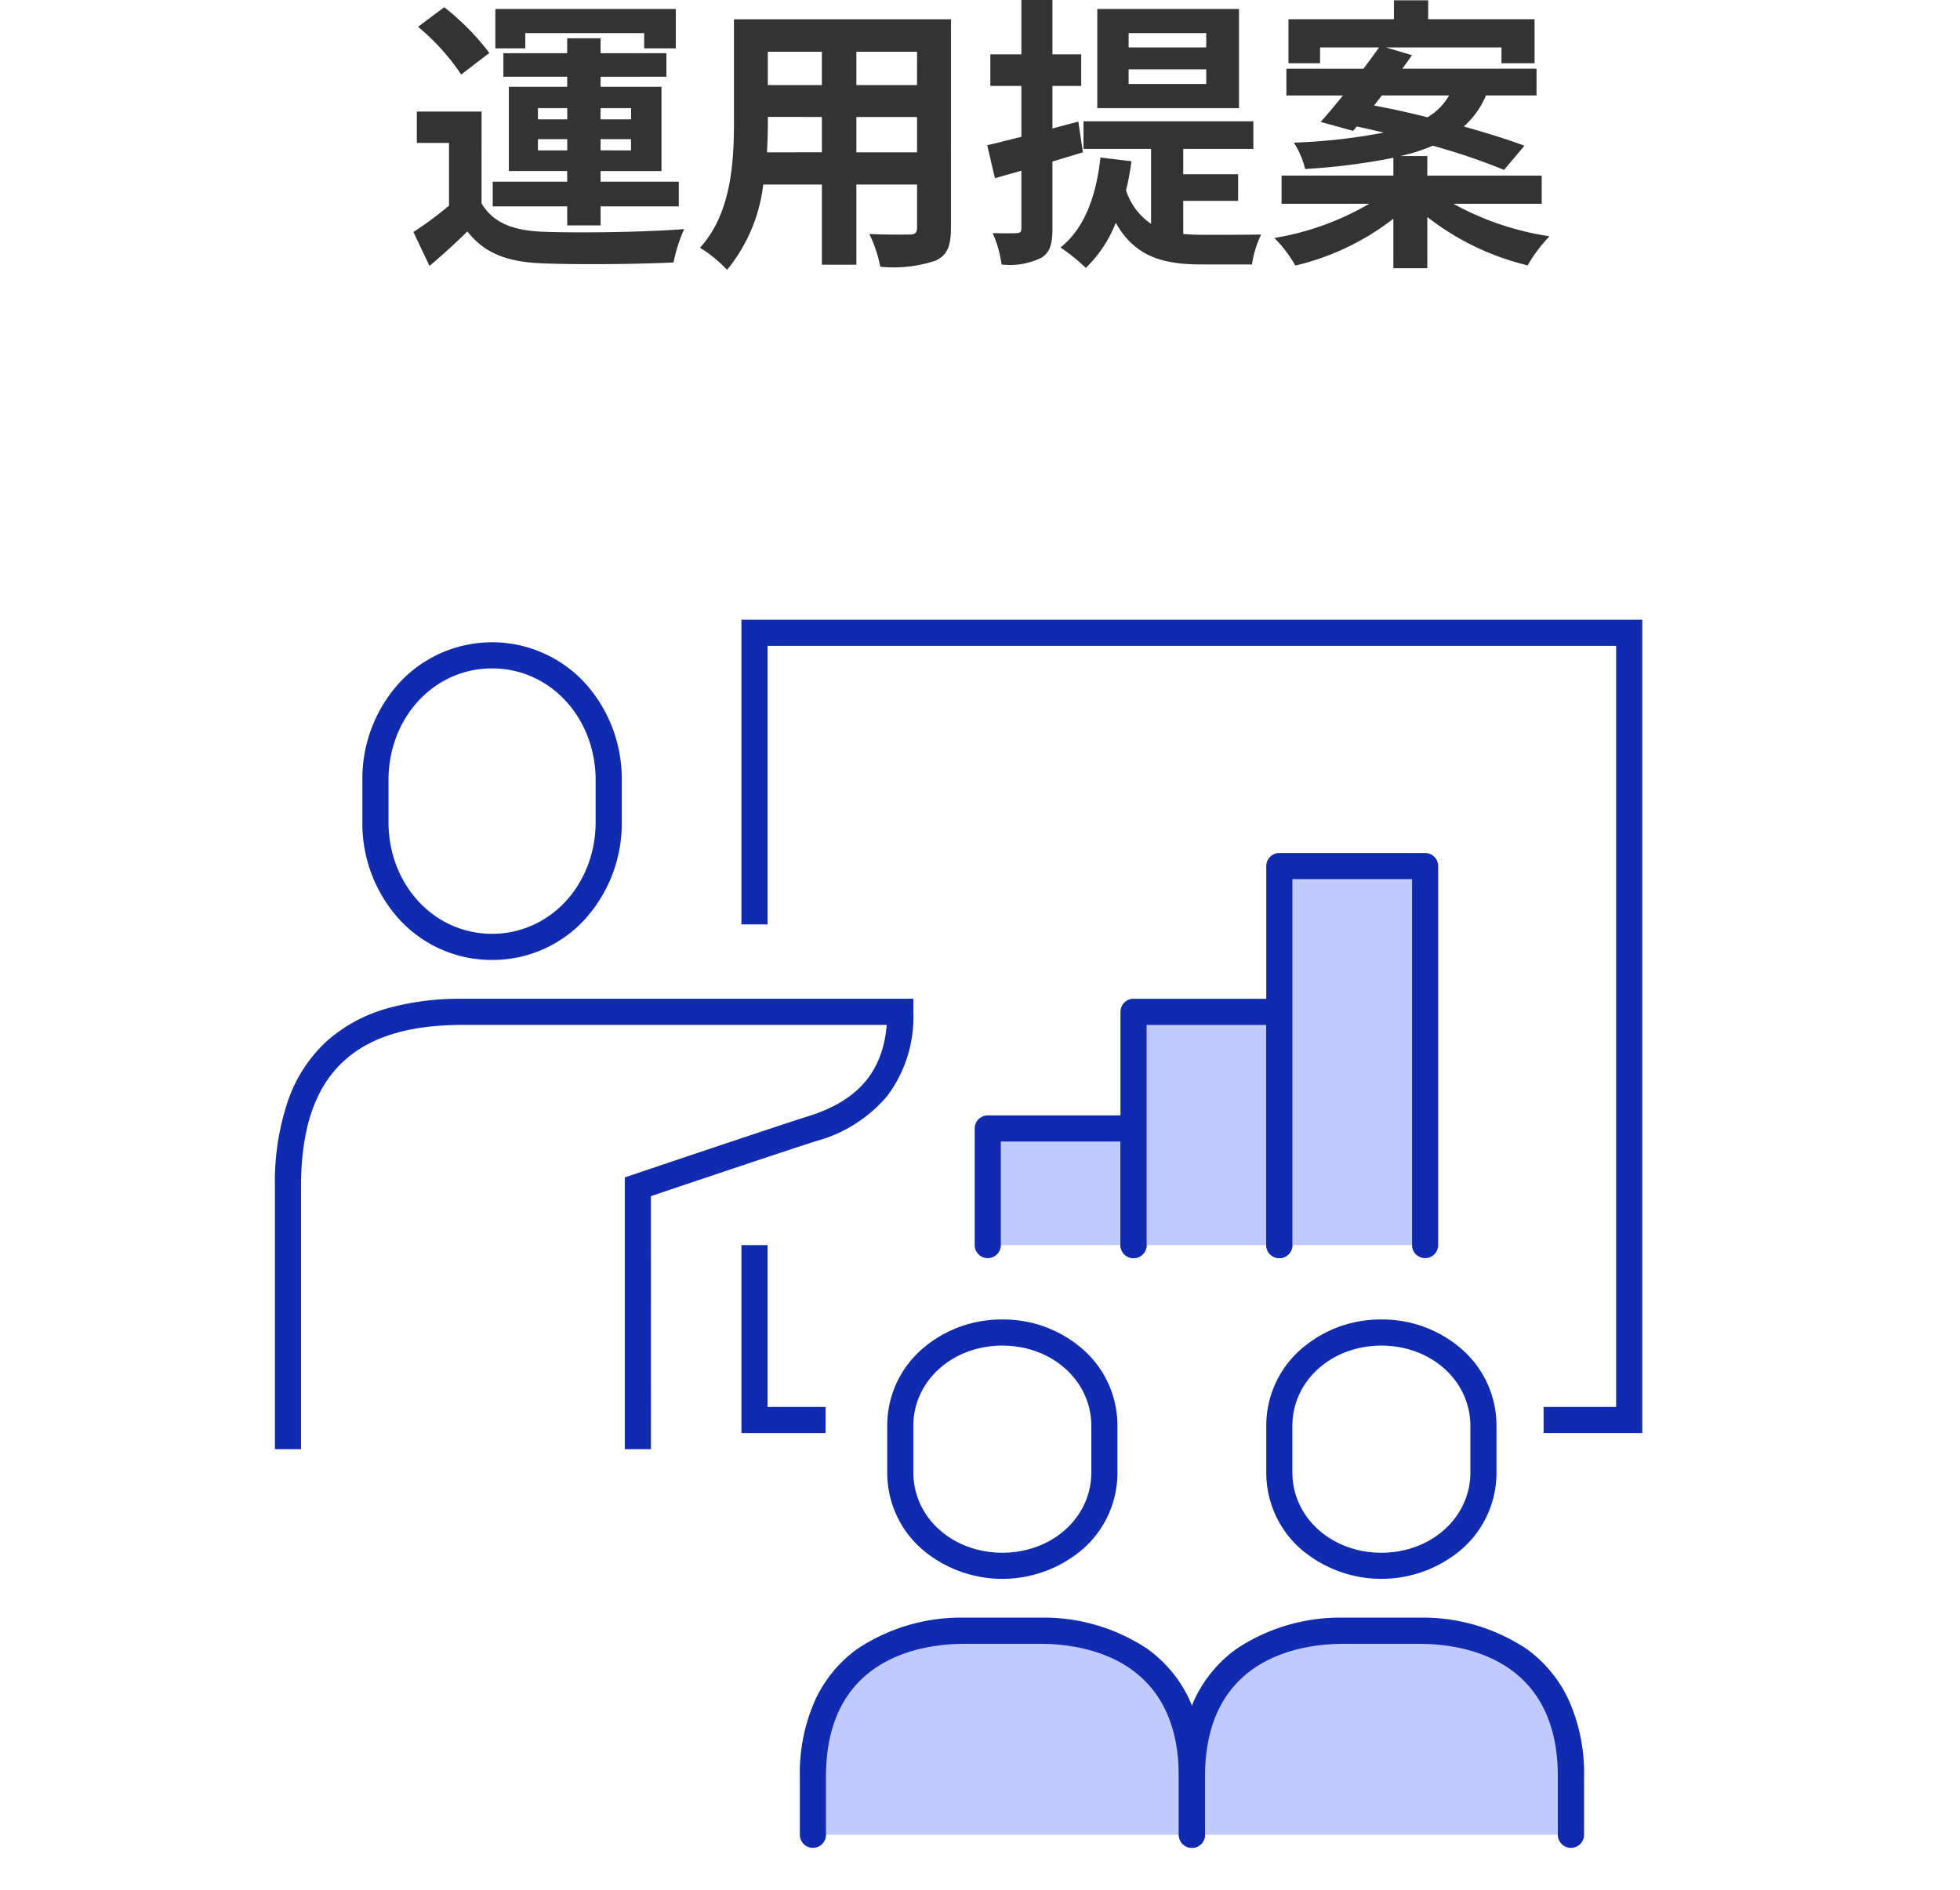
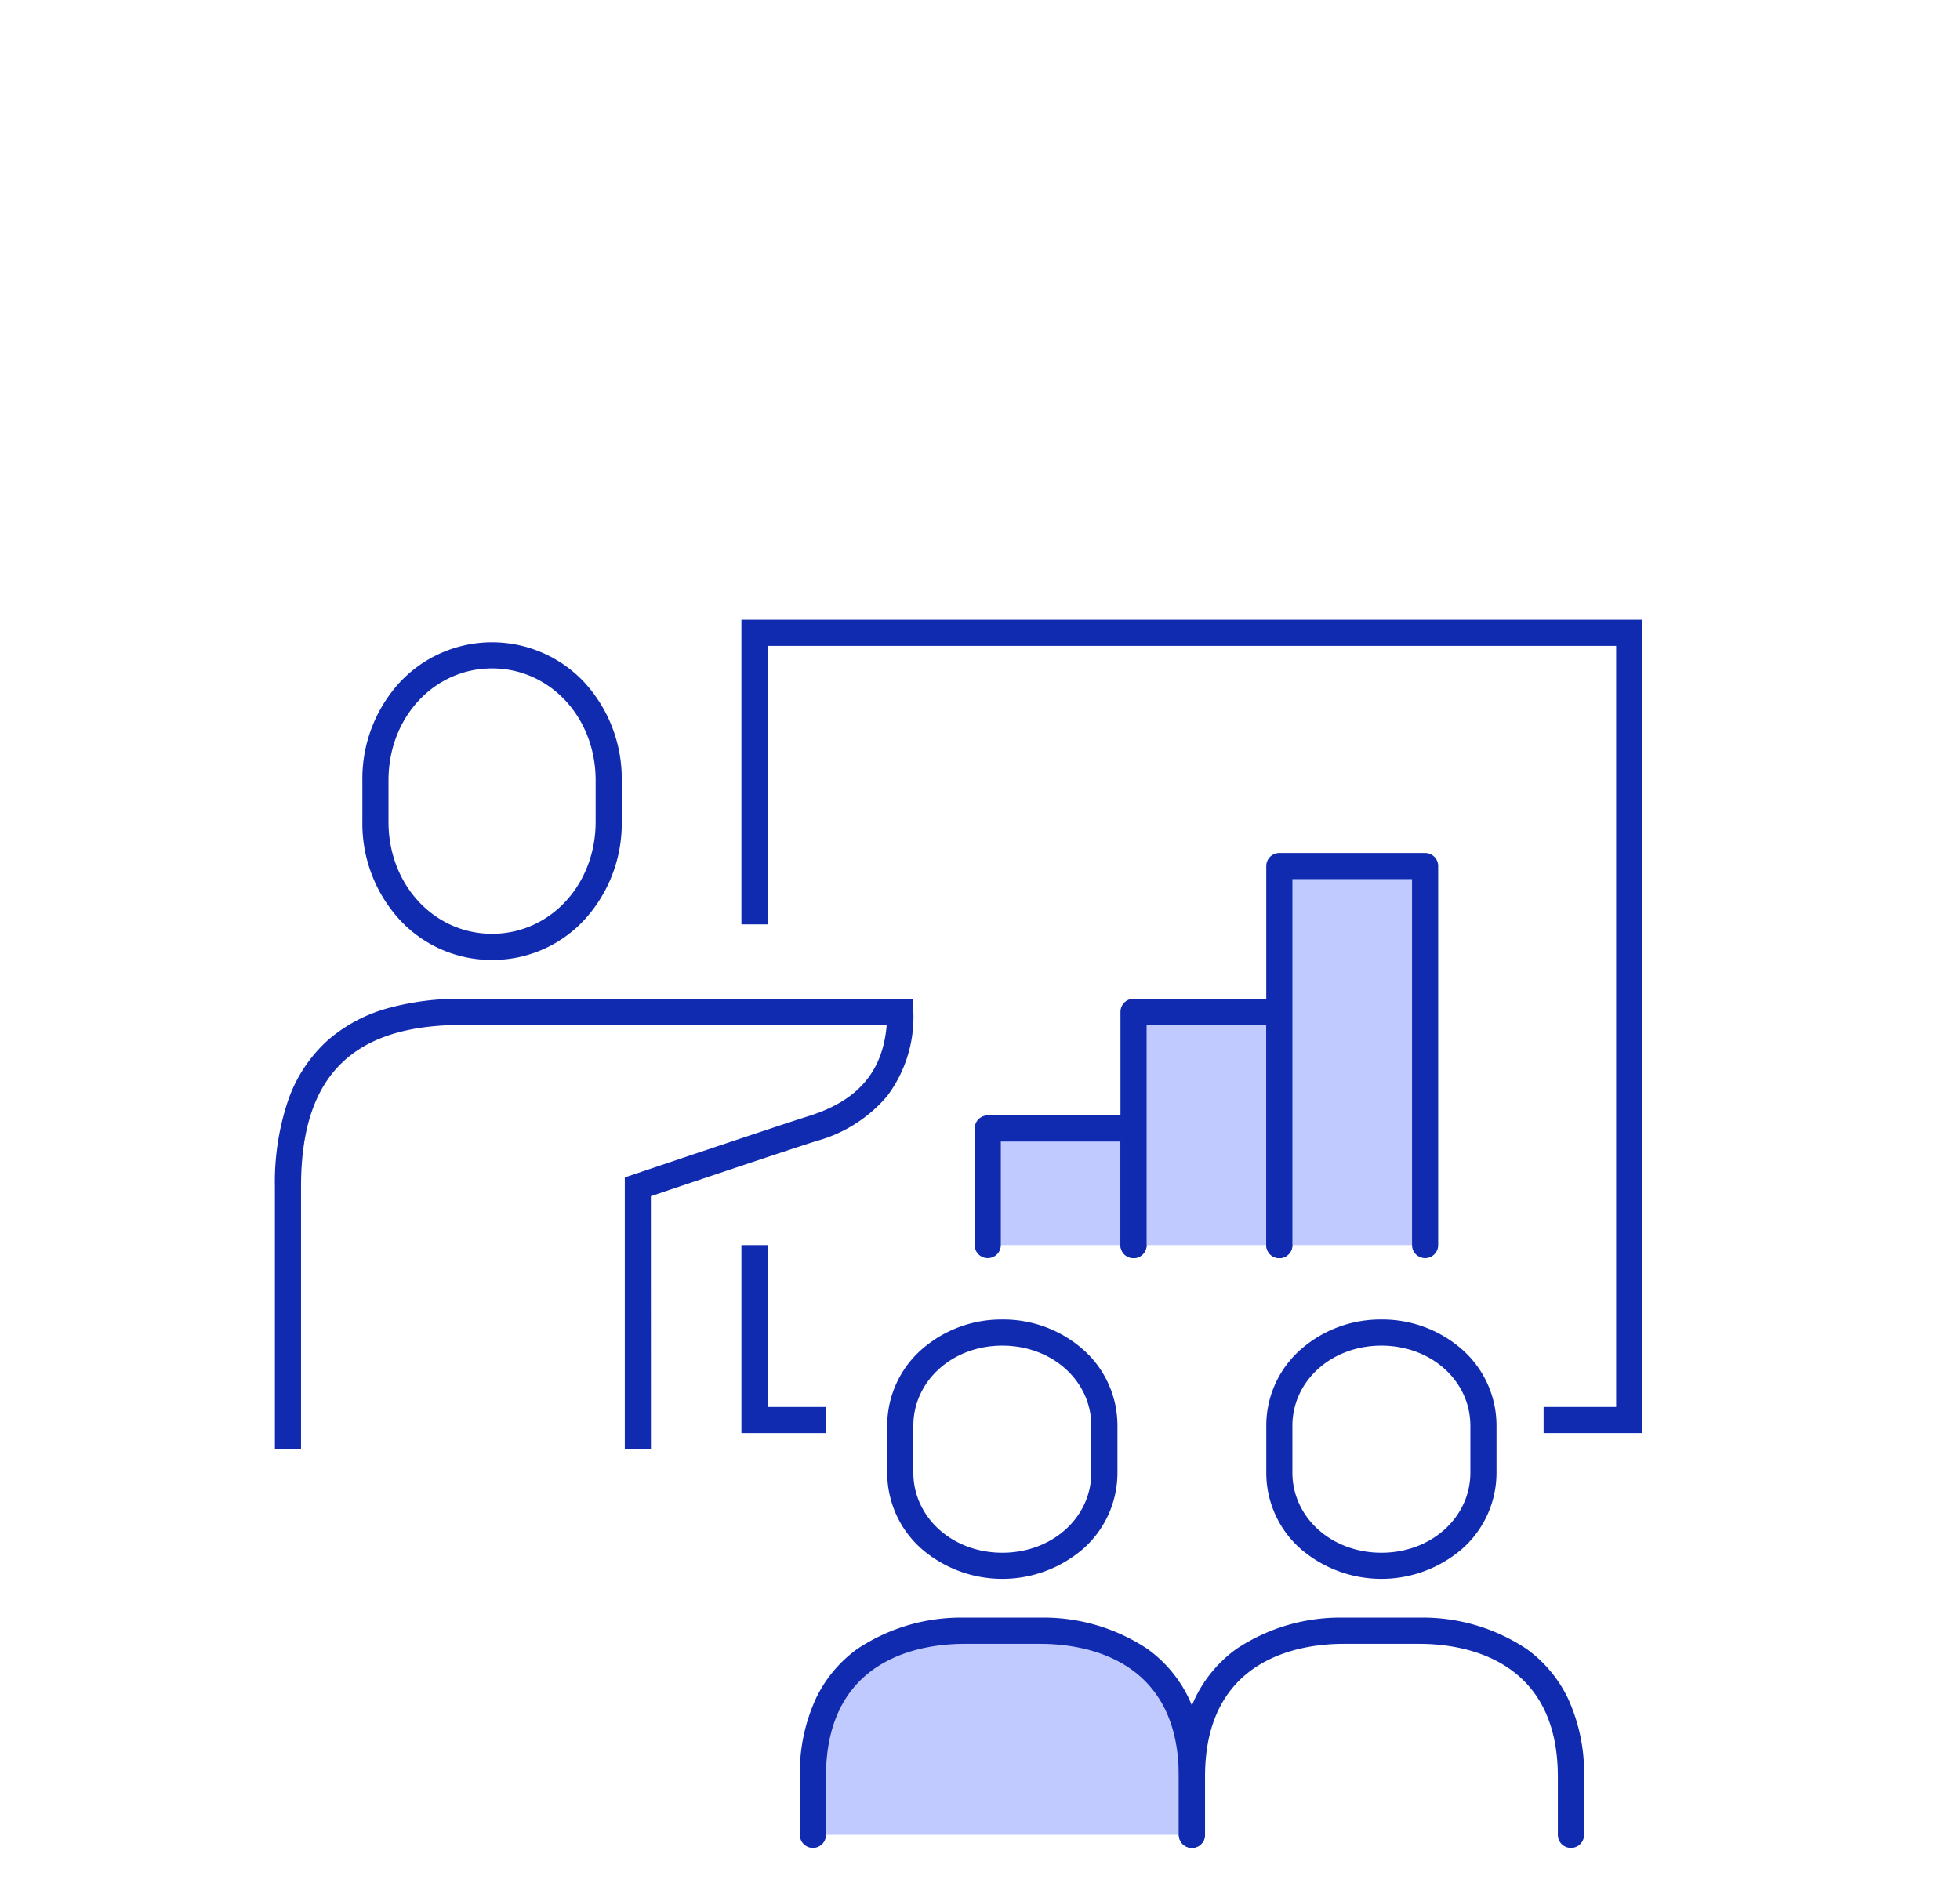
<svg xmlns="http://www.w3.org/2000/svg" width="150" height="144.634" viewBox="0 0 150 144.634">
  <defs>
    <clipPath id="clip-path">
      <rect id="長方形_947" data-name="長方形 947" width="150" height="100" fill="none" />
    </clipPath>
  </defs>
  <g id="image_support_teian" transform="translate(-496 -6305.366)">
-     <path id="パス_3255" data-name="パス 3255" d="M-34.8-16.1H-25.7v1.166h2.42v-3.014H-37.092v3.014H-34.8Zm.968,8.976v-.858h2.244v.858Zm0-3.234h2.244V-9.5h-2.244Zm7.128,0V-9.5H-29.04v-.858Zm0,3.234H-29.04v-.858h2.332Zm-4.884,5.742h2.552V-2.838h5.984V-4.73H-29.04v-.814h4.664V-11.99H-29.04v-.77H-24v-1.8H-29.04v-1.144h-2.552v1.144h-4.884v1.8h4.884v.77h-4.466v6.446h4.466v.814h-5.7v1.892h5.7Zm-5.962-13.2a19.118,19.118,0,0,0-3.454-3.5l-2,1.5a17.143,17.143,0,0,1,3.3,3.652Zm-.594,4.488H-43.1v2.4h2.464v4.8A26.365,26.365,0,0,1-43.362-.88l1.232,2.6c1.122-.946,2.024-1.782,2.9-2.64,1.32,1.694,3.08,2.332,5.7,2.442,2.684.11,7.348.066,10.076-.066A11.928,11.928,0,0,1-22.638-1.1c-3.036.242-8.228.308-10.868.2-2.244-.088-3.784-.7-4.642-2.178ZM-9.46-6.974V-9.68h4.642v2.706Zm-6.842,0c.044-.814.066-1.606.066-2.31v-.4H-12.1v2.706Zm4.2-7.7v2.552h-4.136v-2.552Zm7.282,2.552H-9.46v-2.552h4.642Zm2.6-5.038h-16.61v7.854c0,3.08-.2,7-2.6,9.636A9.664,9.664,0,0,1-19.36,2.024,12.6,12.6,0,0,0-16.588-4.51H-12.1V1.628h2.64V-4.51h4.642v3.3c0,.4-.154.528-.572.528-.4,0-1.848.022-3.08-.044a9.891,9.891,0,0,1,.836,2.508A10.216,10.216,0,0,0-3.41,1.32c.88-.4,1.188-1.1,1.188-2.508ZM17.314-15h-5.94v-1.1h5.94Zm0,2.794h-5.94v-1.122h5.94Zm2.508-5.742H8.976v7.59H19.822ZM7.876-6.974,7.524-9.328,5.544-8.8v-3.256h2.2v-2.42h-2.2v-4.158H3.168v4.158H.792v2.42H3.168v3.894c-.99.242-1.87.484-2.618.638l.594,2.53c.638-.176,1.3-.374,2.024-.572v4.4c0,.286-.11.374-.374.374C2.53-.77,1.782-.77.968-.792a8.6,8.6,0,0,1,.682,2.4A5.429,5.429,0,0,0,4.686,1.1c.66-.4.858-1.034.858-2.244V-6.27Zm7.678,3.718h4.2V-5.3h-4.2V-7.238h5.368V-9.35h-13v2.112h5.17V-1.5A4.939,4.939,0,0,1,11.176-4.07a20,20,0,0,0,.418-2.222L9.218-6.578C8.888-3.586,7.986-1.144,6.16.308A15.019,15.019,0,0,1,8.1,1.87a9.679,9.679,0,0,0,2.288-3.454c1.5,2.662,3.718,3.19,6.6,3.19h3.828a7.713,7.713,0,0,1,.7-2.288c-.946.022-3.674.022-4.422.022-.55,0-1.034-.022-1.54-.066Zm15.2-8.074H35.9a4.6,4.6,0,0,1-1.65,1.672c-1.408-.352-2.816-.66-4.092-.9ZM42.988-3.036V-5.192H34.232v-1.5H32.186A14.128,14.128,0,0,0,34.65-7.48a48.336,48.336,0,0,1,5.456,1.848L41.668-7.48c-1.232-.462-2.86-.968-4.642-1.474A6.535,6.535,0,0,0,38.72-11.33h3.872v-2.046H32.318c.264-.352.506-.7.748-1.034l-2-.594h8.844v1.21h2.53V-17.16H34.3v-1.452H31.68v1.452H23.606v3.366h2.42V-15h4.51c-.352.506-.77,1.056-1.188,1.628h-5.9v2.046h4.334c-.616.748-1.188,1.452-1.716,2.024l2.486.682.286-.33c.66.132,1.364.308,2.068.462a43.665,43.665,0,0,1-6.886.77A6.608,6.608,0,0,1,24.882-5.7a48.071,48.071,0,0,0,6.754-.858v1.364H23.078v2.156h6.71a21.161,21.161,0,0,1-7.26,2.618,9.925,9.925,0,0,1,1.606,2.112,19.474,19.474,0,0,0,7.5-3.586V1.892h2.6V-2.024a20.1,20.1,0,0,0,7.678,3.7A11.531,11.531,0,0,1,43.582-.55a21.924,21.924,0,0,1-7.348-2.486Z" transform="translate(571 6324)" fill="#333" />
    <g id="グループ_1133" data-name="グループ 1133" transform="translate(496 6350)">
      <path id="パス_2954" data-name="パス 2954" d="M75.593,50.664V41.738H86.75v8.926" fill="#c1caff" />
      <path id="パス_2955" data-name="パス 2955" d="M86.75,51.664a1,1,0,0,1-1-1V42.738H76.593v7.926a1,1,0,0,1-2,0V41.738a1,1,0,0,1,1-1H86.75a1,1,0,0,1,1,1v8.926A1,1,0,0,1,86.75,51.664Z" fill="#112bb0" />
      <path id="パス_2956" data-name="パス 2956" d="M86.75,50.664V32.812H97.907V50.664" fill="#c1caff" />
      <path id="パス_2957" data-name="パス 2957" d="M97.907,51.664a1,1,0,0,1-1-1V33.812H87.75V50.664a1,1,0,0,1-2,0V32.812a1,1,0,0,1,1-1H97.907a1,1,0,0,1,1,1V50.664A1,1,0,0,1,97.907,51.664Z" fill="#112bb0" />
      <path id="パス_2958" data-name="パス 2958" d="M97.908,50.664V21.655h11.157V50.664" fill="#c1caff" />
      <path id="パス_2959" data-name="パス 2959" d="M109.065,51.664a1,1,0,0,1-1-1V22.655H98.908V50.664a1,1,0,0,1-2,0V21.655a1,1,0,0,1,1-1h11.157a1,1,0,0,1,1,1V50.664A1,1,0,0,1,109.065,51.664Z" fill="#112bb0" />
      <path id="パス_2960" data-name="パス 2960" d="M63.181,65.053H56.742V50.664h2V63.053h4.439Z" fill="#112bb0" />
      <g id="グループ_1132" data-name="グループ 1132">
        <g id="グループ_1131" data-name="グループ 1131" clip-path="url(#clip-path)">
          <path id="パス_2961" data-name="パス 2961" d="M125.685,65.053h-7.553v-2h5.553V4.8H58.741V26.118h-2V2.8h68.944Z" fill="#112bb0" />
          <path id="パス_2962" data-name="パス 2962" d="M37.658,28.84a9.568,9.568,0,0,1-7.115-3.124,10.918,10.918,0,0,1-2.811-7.439V15.088a10.918,10.918,0,0,1,2.811-7.439,9.665,9.665,0,0,1,14.23,0,10.918,10.918,0,0,1,2.811,7.439v3.189a10.918,10.918,0,0,1-2.811,7.439A9.568,9.568,0,0,1,37.658,28.84Zm0-22.315c-4.444,0-7.926,3.761-7.926,8.563v3.189c0,4.8,3.482,8.563,7.926,8.563s7.926-3.761,7.926-8.563V15.088C45.584,10.286,42.1,6.525,37.658,6.525Z" fill="#112bb0" />
          <path id="パス_2963" data-name="パス 2963" d="M49.816,66.285h-2v-20.8l.68-.23c.453-.153,11.11-3.749,13.41-4.47,3.75-1.176,5.662-3.4,5.954-6.972H35.427c-4.05,0-7,.878-9.027,2.685-2.262,2.019-3.362,5.193-3.362,9.7V66.285h-2V46.2a19.5,19.5,0,0,1,1.028-6.66,11.078,11.078,0,0,1,3-4.536,11.768,11.768,0,0,1,4.615-2.47,20.766,20.766,0,0,1,5.744-.723H69.9v1a10.085,10.085,0,0,1-2.009,6.454A10.823,10.823,0,0,1,62.5,42.693c-1.947.61-10.243,3.4-12.688,4.227Z" fill="#112bb0" />
          <path id="パス_2964" data-name="パス 2964" d="M91.213,95.8V91.341c0-9-6.745-11.157-11.6-11.157h-5.8c-4.859,0-11.6,2.161-11.6,11.157V95.8" fill="#c1caff" />
          <path id="パス_2965" data-name="パス 2965" d="M91.213,96.8a1,1,0,0,1-1-1V91.341c0-9.167-7.416-10.157-10.6-10.157h-5.8c-3.188,0-10.6.99-10.6,10.157V95.8a1,1,0,0,1-2,0V91.341a13.665,13.665,0,0,1,1.229-5.973A10,10,0,0,1,65.6,81.58a14.319,14.319,0,0,1,8.212-2.4h5.8a14.319,14.319,0,0,1,8.212,2.4,10,10,0,0,1,3.163,3.788,13.666,13.666,0,0,1,1.229,5.973V95.8A1,1,0,0,1,91.213,96.8Z" fill="#112bb0" />
          <path id="パス_2966" data-name="パス 2966" d="M76.709,56.359a9.238,9.238,0,0,1,6.123,2.247A7.76,7.76,0,0,1,85.519,64.5v3.57a7.76,7.76,0,0,1-2.687,5.894,9.464,9.464,0,0,1-12.245,0A7.76,7.76,0,0,1,67.9,68.07V64.5a7.76,7.76,0,0,1,2.687-5.894A9.238,9.238,0,0,1,76.709,56.359Zm0,17.852c3.819,0,6.81-2.7,6.81-6.141V64.5c0-3.444-2.991-6.141-6.81-6.141s-6.81,2.7-6.81,6.141v3.57C69.9,71.514,72.89,74.211,76.709,74.211Z" fill="#112bb0" />
-           <path id="パス_2967" data-name="パス 2967" d="M120.222,95.8V91.341c0-9-6.745-11.157-11.6-11.157h-5.8c-4.859,0-11.6,2.161-11.6,11.157V95.8" fill="#c1caff" />
          <path id="パス_2968" data-name="パス 2968" d="M120.222,96.8a1,1,0,0,1-1-1V91.341c0-9.167-7.416-10.157-10.6-10.157h-5.8c-3.188,0-10.6.99-10.6,10.157V95.8a1,1,0,0,1-2,0V91.341a13.666,13.666,0,0,1,1.229-5.973,10,10,0,0,1,3.163-3.788,14.319,14.319,0,0,1,8.212-2.4h5.8a14.319,14.319,0,0,1,8.212,2.4,10,10,0,0,1,3.163,3.788,13.666,13.666,0,0,1,1.229,5.973V95.8A1,1,0,0,1,120.222,96.8Z" fill="#112bb0" />
          <path id="パス_2969" data-name="パス 2969" d="M105.718,56.359a9.238,9.238,0,0,1,6.123,2.247,7.76,7.76,0,0,1,2.687,5.894v3.57a7.76,7.76,0,0,1-2.687,5.894,9.464,9.464,0,0,1-12.245,0,7.76,7.76,0,0,1-2.687-5.894V64.5A7.76,7.76,0,0,1,99.6,58.606,9.238,9.238,0,0,1,105.718,56.359Zm0,17.852c3.819,0,6.81-2.7,6.81-6.141V64.5c0-3.444-2.991-6.141-6.81-6.141s-6.81,2.7-6.81,6.141v3.57C98.908,71.514,101.9,74.211,105.718,74.211Z" fill="#112bb0" />
        </g>
      </g>
    </g>
  </g>
</svg>